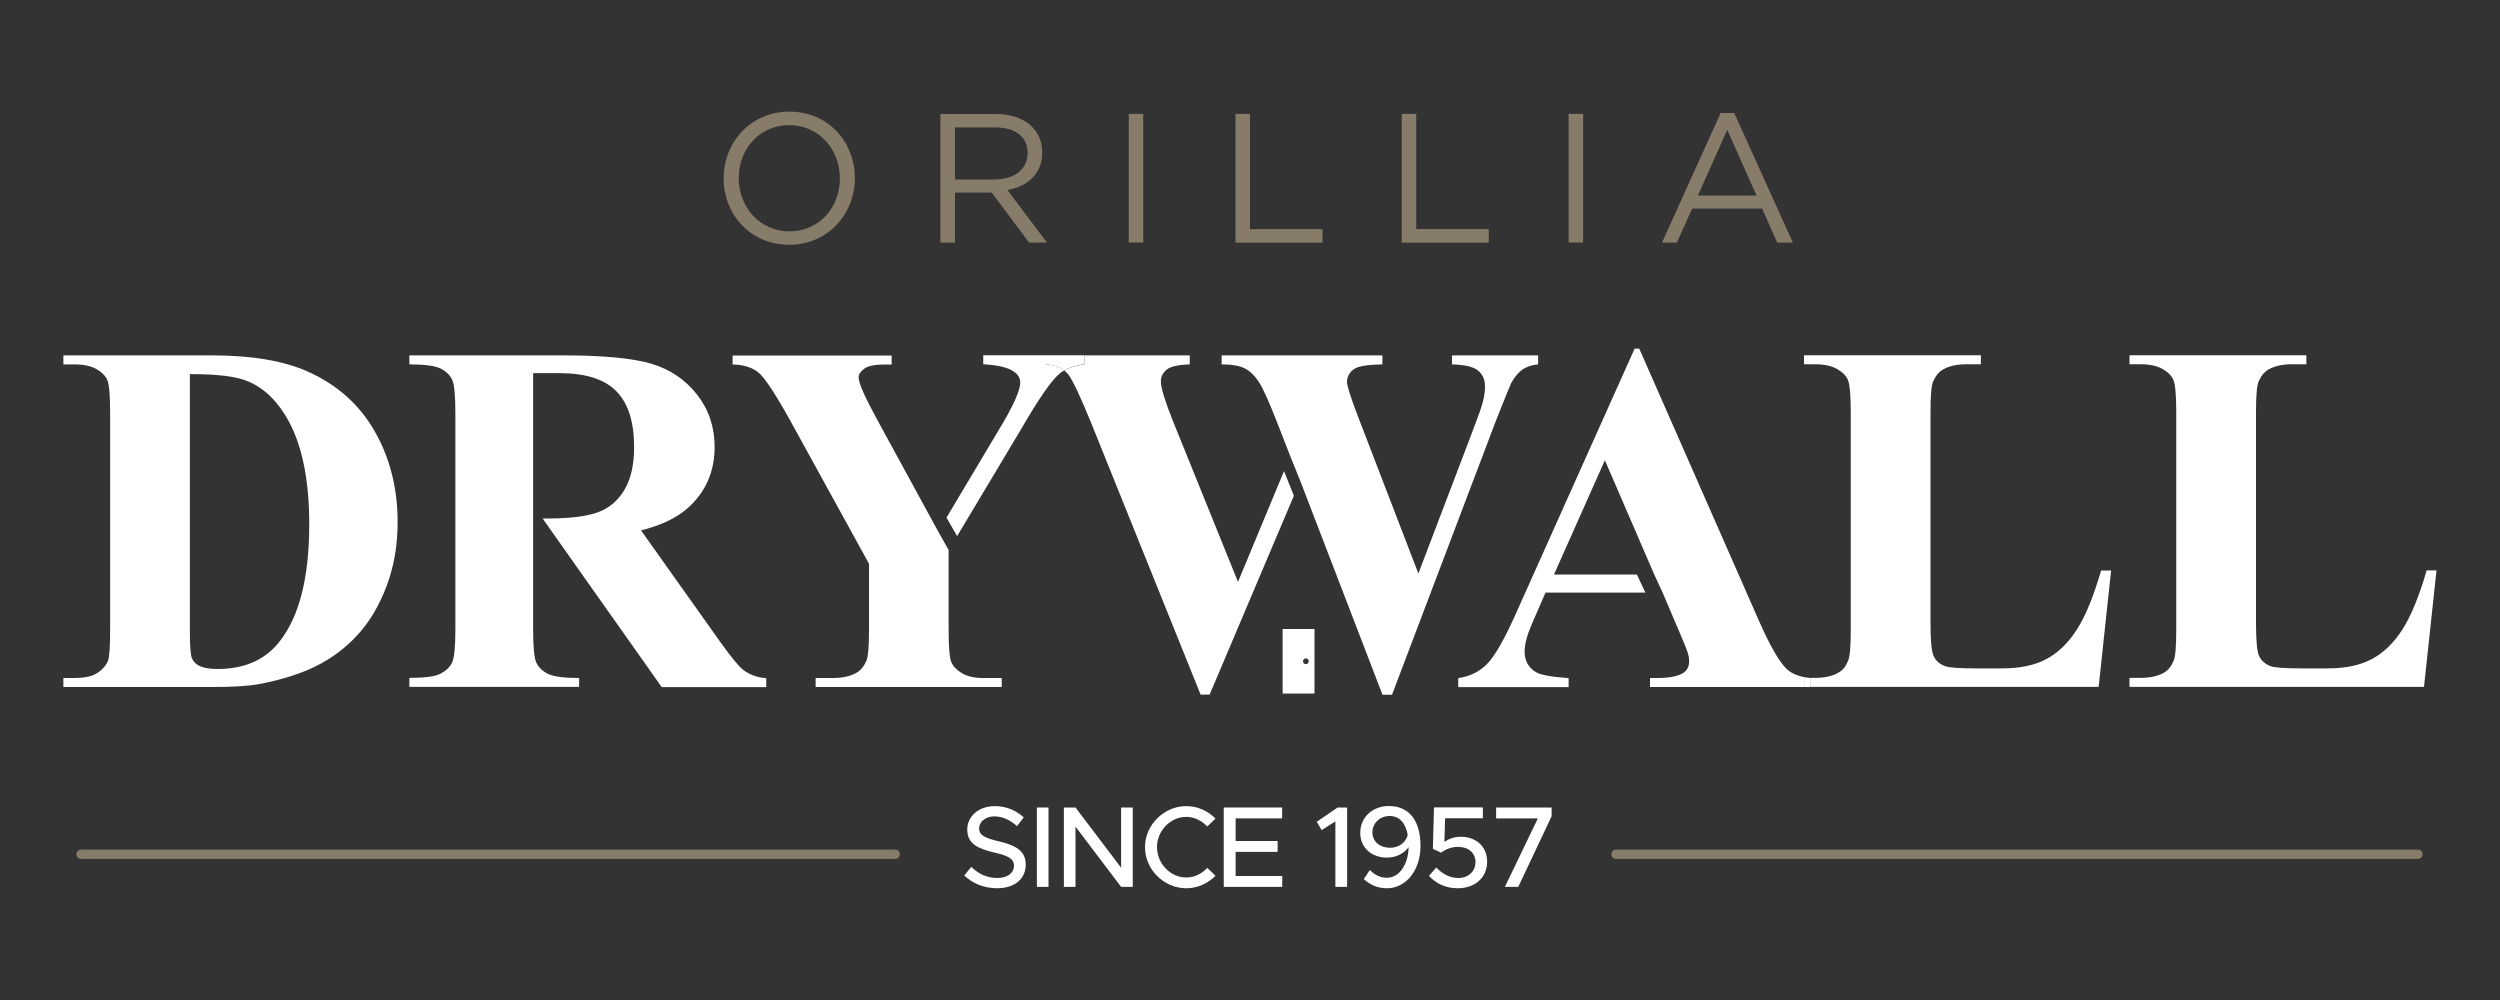
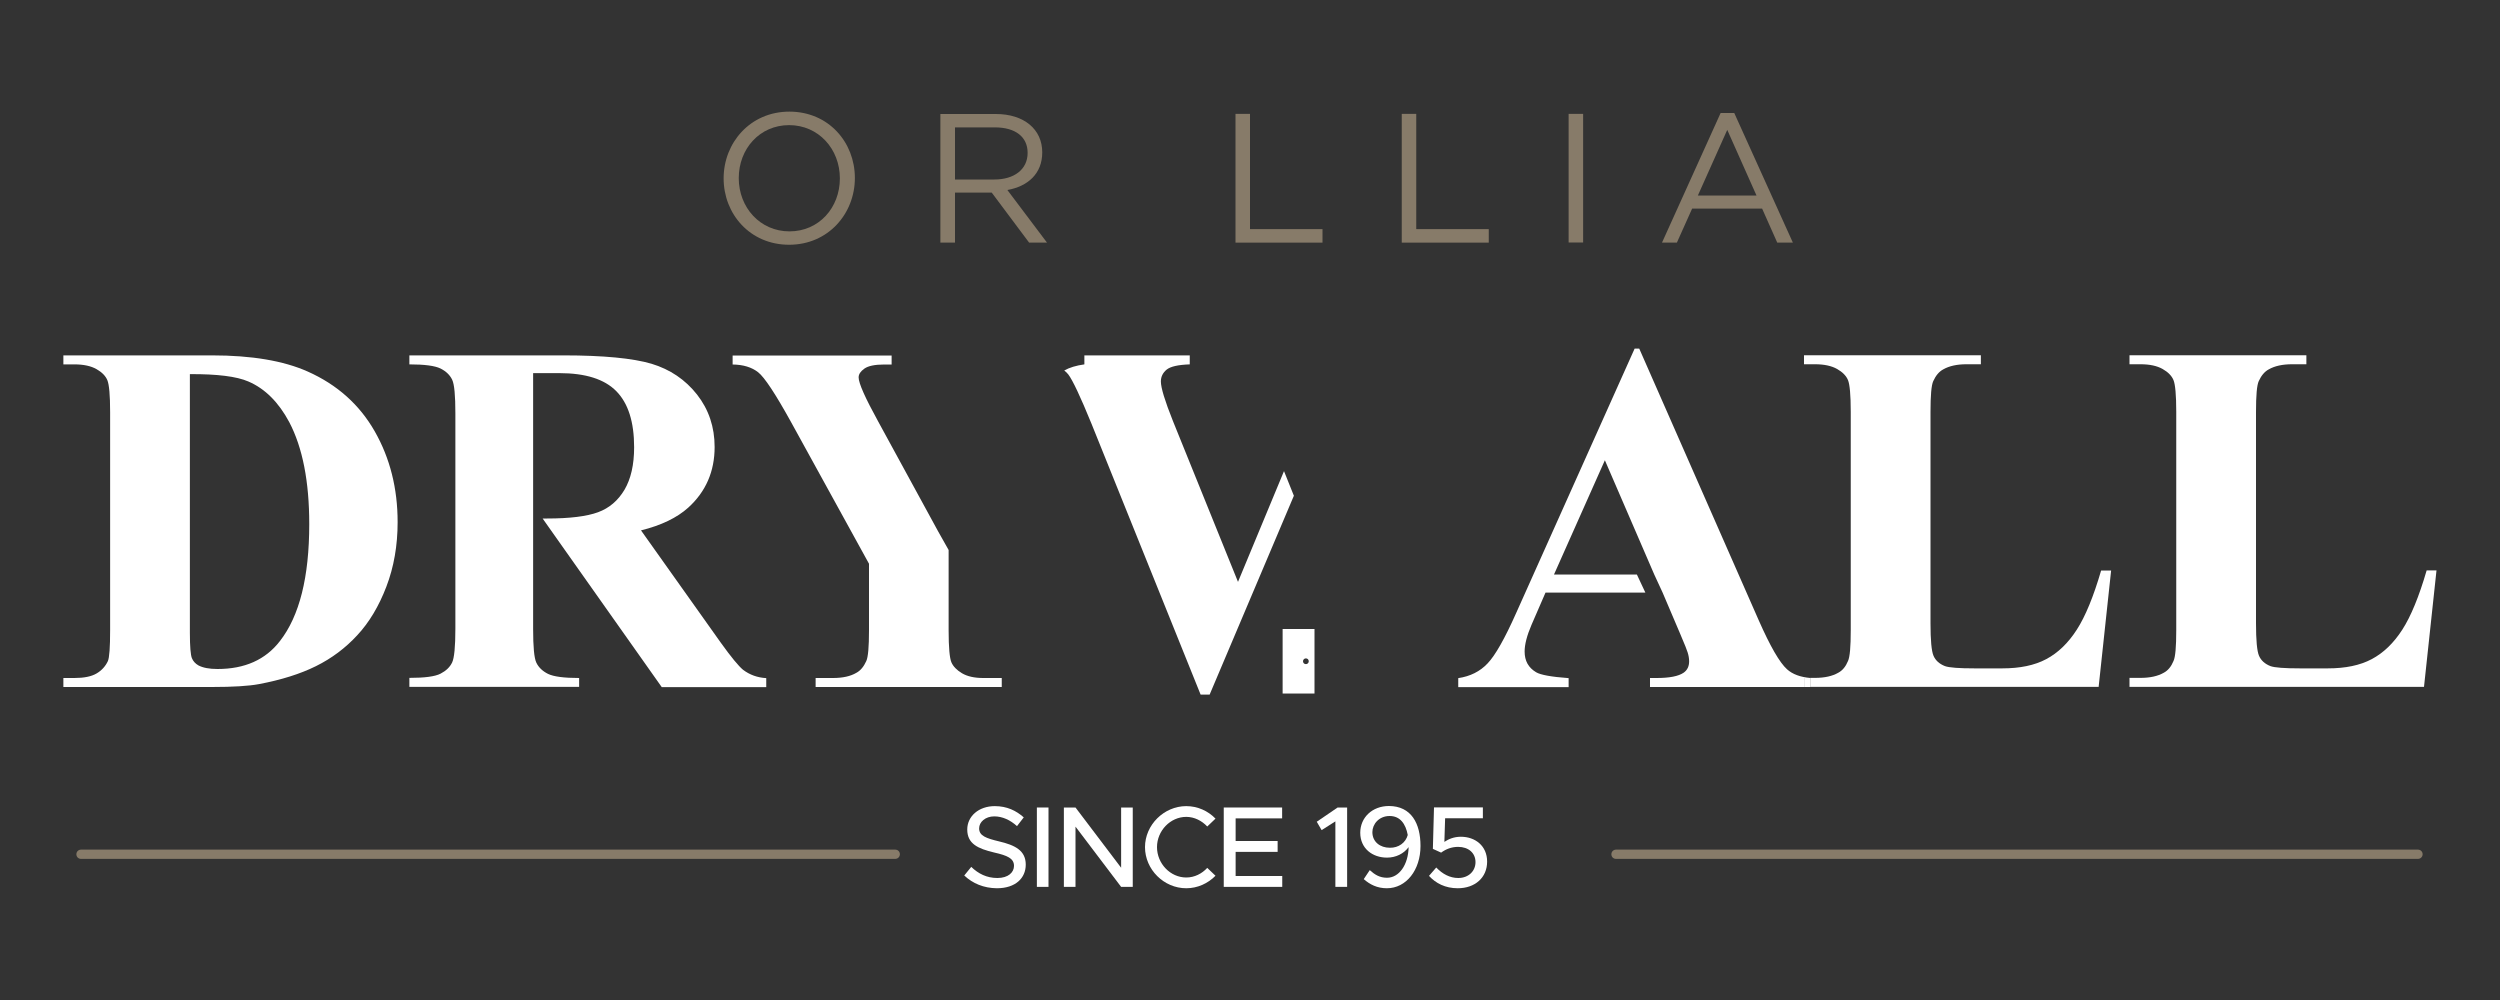
<svg xmlns="http://www.w3.org/2000/svg" version="1.1" id="Layer_1" x="0px" y="0px" viewBox="0 0 2000 800" style="enable-background:new 0 0 2000 800;" xml:space="preserve">
  <rect x="0" y="0" width="2000" height="800" fill="#333333" stroke="none" />
  <style type="text/css">
	.st0{fill:#877B69;}
	.st1{fill:#FFFFFF;}
</style>
  <g>
    <g>
      <g>
        <g>
          <path class="st0" d="M631.3,195.8c31.3,0,52.6-24.9,52.6-53.4c0-28.5-21-53.1-52.4-53.1c-31.3,0-52.6,24.9-52.6,53.4      S600,195.8,631.3,195.8z M631.3,100.1c23.5,0,40.6,19.1,40.6,42.6s-16.8,42.4-40.3,42.4c-23.5,0-40.6-19.1-40.6-42.6      S607.8,100.1,631.3,100.1z" />
          <path class="st0" d="M764,154.1h29.4l29.9,40h14.3L805.9,152c16.2-2.9,27.9-12.9,27.9-30.1c0-18.5-14.6-30.7-37.2-30.7h-44.3      v102.9H764V154.1z M764,101.9h31.8c16.6,0,26.3,7.6,26.3,20.4c0,13.4-11,21.3-26.5,21.3H764V101.9z" />
-           <rect x="903" y="91.1" class="st0" width="11.6" height="102.9" />
          <polygon class="st0" points="1058,183.3 1000,183.3 1000,91.1 988.4,91.1 988.4,194.1 1058,194.1     " />
          <polygon class="st0" points="1191,183.3 1133,183.3 1133,91.1 1121.4,91.1 1121.4,194.1 1191,194.1     " />
          <rect x="1254.9" y="91.1" class="st0" width="11.6" height="102.9" />
          <path class="st0" d="M1353.7,166.9h56l12.1,27.2h12.5l-46.9-103.7h-10.9l-46.9,103.7h11.9L1353.7,166.9z M1381.8,103.9      l23.4,52.5h-46.9L1381.8,103.9z" />
          <path class="st1" d="M207.1,547.3c18-3.4,33.2-8.2,45.7-14.4c12.5-6.2,23.5-14.4,33-24.7c9.5-10.2,17.3-23.2,23.3-38.9      c6-15.7,9-32.9,9-51.6c0-27-6.1-51.2-18.3-72.6c-12.2-21.4-30.1-37.4-53.7-47.9c-19.3-8.6-44.8-12.9-76.5-12.9H50.7v7.2h8.8      c7.4,0,13.3,1.3,17.7,3.8c4.4,2.5,7.3,5.5,8.7,8.9c1.4,3.4,2.2,11.9,2.2,25.4v174.6c0,13.7-0.6,21.9-1.8,24.7      c-2,4.2-5,7.5-9.1,9.9c-4.1,2.4-10,3.6-17.7,3.6h-8.8v7.2h118.8C186.6,549.6,199.1,548.8,207.1,547.3z M153.5,526.5      c-1-2.5-1.6-9.2-1.6-20.2V299.3c21.8-0.1,37.4,1.8,46.8,5.9c13.3,5.7,24.2,16.6,32.7,32.5c10.7,20.4,16,47.6,16,81.6      c0,42.3-7.8,73.5-23.5,93.6c-11.5,14.9-28.1,22.3-49.9,22.3c-6.7,0-11.7-1-15.3-2.9C156.3,530.9,154.5,529,153.5,526.5z" />
          <path class="st1" d="M463.3,542.4c-12.1,0-20.4-1.1-24.9-3.3c-4.4-2.2-7.5-5.2-9.3-8.9c-1.8-3.7-2.6-12.8-2.6-27.1v-66.4v-8      v-13.9v-10.6V298.5h20.9c21,0,36.2,4.8,45.7,14.5c9.5,9.7,14.2,24.6,14.2,44.8c0,14-2.6,25.3-7.7,34c-5.2,8.7-12.2,14.7-21.2,18      s-22.6,5-40.7,5h-3.6l9.8,13.9h0l85.5,121H613v-7.2c-7-0.4-13.2-2.6-18.6-6.7c-3.5-2.9-9.5-10.1-17.8-21.7l-63.8-89.8      c16.2-4,28.8-10.1,37.8-18.2c14.1-12.8,21.1-29,21.1-48.5c0-16-4.7-30-14.1-42c-9.4-11.9-21.5-20.1-36.4-24.6      c-14.9-4.4-38.4-6.7-70.5-6.7H327.5v7.2c12.1,0,20.4,1.1,24.9,3.3c4.4,2.2,7.5,5.2,9.3,8.9c1.8,3.7,2.6,12.8,2.6,27.1V503      c0,14.4-0.9,23.4-2.6,27c-1.8,3.7-4.8,6.6-9.2,8.9c-4.4,2.3-12.7,3.4-25,3.4v7.2h135.8V542.4z" />
-           <path class="st1" d="M836.8,284.2h-50.2v7.2c11.9,0.7,20,2.6,24.5,5.9c3.4,2.3,5.1,5.3,5.1,8.8c0,6.4-5.9,19.4-17.8,38.9      l-41.2,69.1l8.5,14.8l50.9-85.1c14.1-24.4,24.4-39.3,30.9-44.8c1.2-1,2.5-1.9,4-2.7c-3.5-2.7-8.4-4.3-14.6-4.9V284.2z" />
          <path class="st1" d="M702.6,337.3c-10.4-18.9-15.7-30.7-15.7-35.4c0-2.5,1.5-4.8,4.6-7c3.1-2.2,8.4-3.3,16.1-3.3h5.7v-7.2H586.1      v7.2c8.5,0.1,15.3,2.2,20.4,6.2c5.1,4,13.8,17.2,26.2,39.6L695.2,451v53.2c0,13.3-0.7,21.5-2.2,24.7c-2,4.4-4.6,7.6-8,9.4      c-4.6,2.7-10.8,4.1-18.6,4.1h-13.9v7.2h148.9v-7.2h-14.9c-7,0-12.7-1.3-16.9-3.8c-4.2-2.5-7.1-5.5-8.5-8.8      c-1.4-3.3-2.2-11.8-2.2-25.5V440l-8.4-14.9L702.6,337.3z" />
-           <path class="st1" d="M1196.7,336.7c7.4-18.7,11.5-28.8,12.3-30.3c2.6-4.8,5.6-8.4,9-10.8c3.4-2.3,7.6-3.7,12.5-4.1v-7.2h-68.9      v7.2c10.3,0.3,17.3,1.9,20.9,5c3.7,3.1,5.5,7.3,5.5,12.6c0,3.7-0.5,7.6-1.6,11.9c-1,4.3-3.9,12.3-8.4,24.1l-43.3,113.7      l-48.3-125.6c-5.9-15.4-8.8-24.6-8.8-27.6c0-2.7,0.8-5.2,2.4-7.3c1.6-2.2,3.7-3.7,6.5-4.6c3.9-1.3,10.4-2,19.4-2.2v-7.2H977.3      v7.2c8.2,0,14.4,1.1,18.7,3.3c4.2,2.2,8,5.9,11.3,11.1c3.3,5.2,7.9,15.4,13.9,30.8l11,28.2l0,0l8,19.8l65.8,171.1h7.6      L1196.7,336.7z" />
          <path class="st1" d="M990.4,465.5l-52.1-128.8c-6.4-16-9.6-26.5-9.6-31.5c0-3.8,1.5-6.9,4.6-9.5c3.1-2.5,9.2-3.9,18.5-4.2v-7.2      h-84.3v7.2c-6.5,0.9-11.9,2.5-16.1,4.9c1.2,0.9,2.3,2,3.2,3.1c3.5,4.6,9.7,17.7,18.6,39.5l87.3,216.7h7.2l67.4-159.1l-7.9-19.7      L990.4,465.5z" />
-           <path class="st1" d="M867.6,284.2h-30.8v7.2c6.2,0.6,11.1,2.2,14.6,4.9c4.3-2.4,9.6-4,16.1-4.9V284.2z" />
          <path class="st1" d="M1219.7,521.2c0-5.6,1.8-12.7,5.5-21.3l11.2-25.8h79.9l-6.8-14.5h-66.3l40.7-91.4l39.5,91.4l6.7,14.5      l14.1,33.1c3.7,8.6,5.6,13.5,5.9,14.7c0.8,2.5,1.2,4.9,1.2,7.2c0,3.9-1.4,6.9-4.3,9c-4.2,2.9-11.4,4.3-21.7,4.3h-5.3v7.2h123.4      v-7.2h5c-8.1-0.7-14.4-3-18.8-7c-5.9-5.3-13.4-18.3-22.5-38.9l-95.7-217.6h-3.7l-94.9,211.8c-9,20.2-16.6,33.6-22.7,40      c-6.1,6.5-14,10.4-23.5,11.8v7.2h88.3v-7.2c-13.8-1-22.5-2.6-26-4.7C1222.7,534.1,1219.7,528.7,1219.7,521.2z" />
          <path class="st1" d="M1678.9,549.6l10-93.2h-8c-6.1,20.9-12.6,36.7-19.5,47.4c-6.9,10.7-15,18.5-24.4,23.5      c-9.4,5-21.1,7.4-35.2,7.4h-22.1c-12.5,0-20.4-0.6-23.7-1.8c-4.6-1.8-7.6-4.6-9.2-8.3c-1.6-3.7-2.4-12.4-2.4-25.9V329.6      c0-13.3,0.7-21.5,2.2-24.7c2-4.4,4.6-7.6,8-9.4c4.7-2.7,10.9-4.1,18.6-4.1h11.5v-7.2h-141.5v7.2h8.8c7.4,0,13.3,1.3,17.7,3.8      c4.4,2.5,7.3,5.5,8.7,8.9c1.4,3.4,2.2,11.9,2.2,25.4v174.6c0,13.3-0.7,21.5-2.2,24.7c-1.8,4.4-4.4,7.6-7.8,9.4      c-4.7,2.7-10.9,4.1-18.6,4.1h-3.8v7.2H1678.9z" />
          <rect x="1443.3" y="542.4" class="st1" width="5" height="7.2" />
          <path class="st1" d="M1941.3,456.4c-6.1,20.9-12.6,36.7-19.5,47.4c-6.9,10.7-15,18.5-24.4,23.5c-9.4,5-21.1,7.4-35.2,7.4h-22.1      c-12.5,0-20.4-0.6-23.7-1.8c-4.6-1.8-7.6-4.6-9.2-8.3c-1.6-3.7-2.4-12.4-2.4-25.9V329.6c0-13.3,0.7-21.5,2.2-24.7      c2-4.4,4.6-7.6,8-9.4c4.7-2.7,10.9-4.1,18.6-4.1h11.5v-7.2h-141.5v7.2h8.8c7.4,0,13.3,1.3,17.7,3.8c4.4,2.5,7.3,5.5,8.7,8.9      c1.4,3.4,2.2,11.9,2.2,25.4v174.6c0,13.3-0.7,21.5-2.2,24.7c-1.8,4.4-4.4,7.6-7.8,9.4c-4.7,2.7-10.9,4.1-18.6,4.1h-8.8v7.2      h235.6l10-93.2H1941.3z" />
          <path class="st1" d="M1026.1,554.8h25.5v-51.6h-25.5V554.8z M1044.7,526.7c1.3,0,2.3,1,2.3,2.3c0,1.3-1,2.3-2.3,2.3      c-1.3,0-2.3-1-2.3-2.3C1042.4,527.8,1043.4,526.7,1044.7,526.7z" />
          <path class="st0" d="M716.2,679.7H64.8c-2,0-3.7,1.6-3.7,3.7s1.6,3.7,3.7,3.7h651.4c2,0,3.7-1.6,3.7-3.7      S718.3,679.7,716.2,679.7z" />
          <path class="st0" d="M1934.4,679.7h-641.6c-2,0-3.7,1.6-3.7,3.7s1.6,3.7,3.7,3.7h641.6c2,0,3.7-1.6,3.7-3.7      S1936.4,679.7,1934.4,679.7z" />
        </g>
      </g>
    </g>
    <g>
      <path class="st1" d="M771.4,700.4l5.6-6.9c5.6,5.4,12.3,8.9,20.9,8.9c8.8,0,13.3-4.6,13.3-9.7c0-6-5.3-8.3-15.9-10.7    c-12.9-3.1-21.5-6.9-21.5-18.4c0-10.6,9.2-18.7,22-18.7c9.8,0,17.1,3.6,23.2,9l-5.4,7c-5.4-4.9-11.7-7.8-18.2-7.8    c-7.1,0-12.1,4.5-12.1,9.6c0,5.9,5.5,7.9,15.9,10.4c12.7,3,21.4,7.2,21.4,18.6c0,10.7-8.1,18.9-23.1,18.9    C787,710.5,778.2,706.8,771.4,700.4z" />
      <path class="st1" d="M829.5,646h9.3v63.5h-9.3V646z" />
      <path class="st1" d="M851.1,646h9.3l36.5,48.2V646h9.3v63.5h-9.3l-36.5-48.2v48.2h-9.3V646z" />
      <path class="st1" d="M916,677.7c0-17.8,15.2-32.8,33-32.8c9.1,0,17.4,3.8,23.4,10l-6.6,6.3c-4.3-4.6-10.3-7.7-16.8-7.7    c-12.7,0-23.4,11.1-23.4,24.2c0,13.2,10.7,24.3,23.4,24.3c6.6,0,12.6-3.1,16.8-7.7l6.6,6.3c-6,6.1-14.3,10-23.4,10    C931.1,710.6,916,695.6,916,677.7z" />
      <path class="st1" d="M988.5,654.7v18.1h33.6v8.7h-33.6v19.3h37.3v8.7H979V646h46.7v8.7H988.5z" />
      <path class="st1" d="M1068.3,657.1l-11,7l-3.9-6.7l16.7-11.4h7.6v63.5h-9.4V657.1z" />
      <path class="st1" d="M1136.4,676.8c0,19.2-11.4,33.8-26.9,33.8c-7.8,0-13.6-3-18.5-7.3l4.8-7.2c4,3.6,7.9,6.1,13.8,6.1    c9.7,0,17-10.4,17.3-24.5c-3.9,5.3-10.3,8.4-17.3,8.4c-11.6,0-21.4-7.3-21.4-19.9c0-12.2,9.6-21.4,23-21.4    C1129,644.9,1136.4,658.7,1136.4,676.8z M1126.2,668c-1.7-9.1-6.2-15.2-14.5-15.2c-8.6,0-13.8,6.6-13.8,12.9    c0,7.8,6.2,12.5,14,12.5C1118.9,678.3,1124.5,674.2,1126.2,668z" />
      <path class="st1" d="M1143.2,700.7l5.8-6.7c4.9,5.1,10.8,8.4,17.6,8.4c8.2,0,13.8-5.5,13.8-12.7c0-7.3-5.6-12.2-13.9-12.2    c-5.3,0-9.8,1.8-13.6,4.6l-6.6-3l0.9-33.2h39.1v8.7h-30.2l-0.6,18.9c3.3-2.2,7.6-4.1,13.2-4.1c11.4,0,21,7.2,21,19.9    c0,12.8-9.7,21.3-23.5,21.3C1156.2,710.6,1148.6,706.6,1143.2,700.7z" />
-       <path class="st1" d="M1230.3,654.7h-33.4V646h44.4v7l-26.7,56.5h-10.7L1230.3,654.7z" />
    </g>
  </g>
</svg>